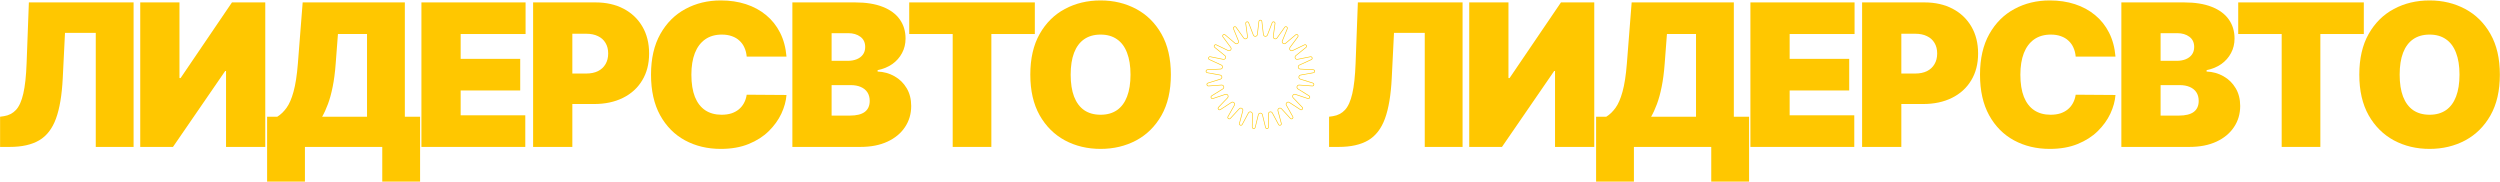
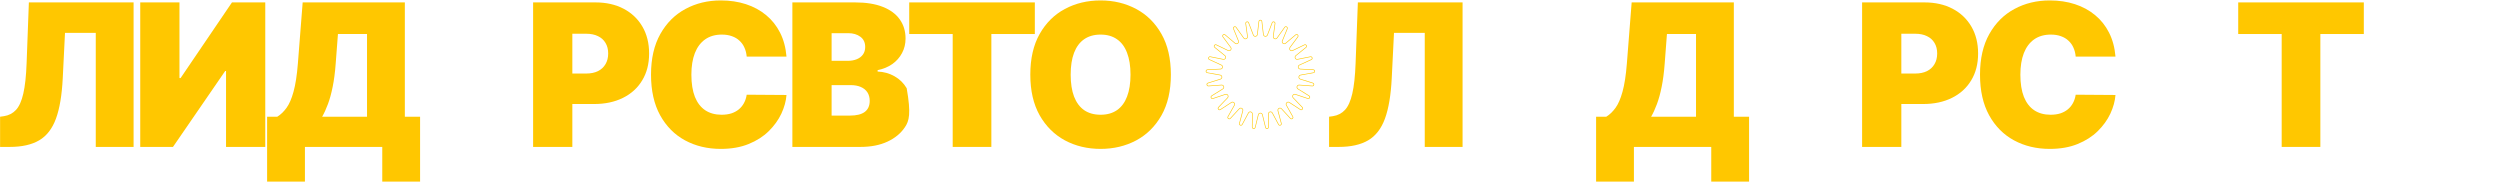
<svg xmlns="http://www.w3.org/2000/svg" width="4152" height="302" viewBox="0 0 4152 302" fill="none">
  <path d="M1944.58 124C1944.58 150.719 1939.38 173.258 1928.99 191.617C1918.6 209.898 1904.58 223.766 1886.92 233.219C1869.27 242.594 1849.58 247.281 1827.86 247.281C1805.98 247.281 1786.22 242.555 1768.56 233.102C1750.98 223.57 1737 209.664 1726.61 191.383C1716.3 173.023 1711.14 150.563 1711.14 124C1711.14 97.281 1716.3 74.781 1726.61 56.5C1737 38.141 1750.98 24.273 1768.56 14.898C1786.22 5.445 1805.98 0.719 1827.86 0.719C1849.58 0.719 1869.27 5.445 1886.92 14.898C1904.58 24.273 1918.6 38.141 1928.99 56.5C1939.38 74.781 1944.58 97.281 1944.58 124ZM1877.55 124C1877.55 109.625 1875.63 97.516 1871.8 87.672C1868.05 77.75 1862.47 70.25 1855.05 65.172C1847.7 60.016 1838.64 57.438 1827.86 57.438C1817.08 57.438 1807.98 60.016 1800.55 65.172C1793.21 70.25 1787.62 77.75 1783.8 87.672C1780.05 97.516 1778.17 109.625 1778.17 124C1778.17 138.375 1780.05 150.523 1783.8 160.445C1787.62 170.289 1793.21 177.789 1800.55 182.945C1807.98 188.023 1817.08 190.562 1827.86 190.562C1838.64 190.562 1847.7 188.023 1855.05 182.945C1862.47 177.789 1868.05 170.289 1871.8 160.445C1875.63 150.523 1877.55 138.375 1877.55 124Z" fill="#FFC700" />
  <path d="M1510.04 56.5V4H1718.64V56.5H1646.45V244H1582.23V56.5H1510.04Z" fill="#FFC700" />
-   <path d="M1315.97 244V4H1420.04C1438.32 4 1453.67 6.461 1466.09 11.383C1478.59 16.305 1488.01 23.258 1494.33 32.242C1500.74 41.227 1503.94 51.812 1503.94 64C1503.94 72.828 1501.99 80.875 1498.08 88.141C1494.26 95.406 1488.87 101.5 1481.91 106.422C1474.96 111.266 1466.83 114.625 1457.54 116.5V118.844C1467.85 119.234 1477.22 121.852 1485.66 126.695C1494.1 131.461 1500.82 138.062 1505.82 146.5C1510.82 154.859 1513.32 164.703 1513.32 176.031C1513.32 189.156 1509.88 200.836 1503.01 211.07C1496.21 221.305 1486.52 229.352 1473.94 235.211C1461.37 241.07 1446.37 244 1428.94 244H1315.97ZM1381.13 191.969H1411.6C1422.54 191.969 1430.74 189.938 1436.21 185.875C1441.68 181.734 1444.41 175.641 1444.41 167.594C1444.41 161.969 1443.12 157.203 1440.55 153.297C1437.97 149.391 1434.3 146.422 1429.53 144.391C1424.84 142.359 1419.18 141.344 1412.54 141.344H1381.13V191.969ZM1381.13 101.031H1407.85C1413.55 101.031 1418.59 100.133 1422.97 98.336C1427.34 96.539 1430.74 93.961 1433.16 90.602C1435.66 87.164 1436.91 82.984 1436.91 78.062C1436.91 70.641 1434.26 64.977 1428.94 61.07C1423.63 57.086 1416.91 55.094 1408.79 55.094H1381.13V101.031Z" fill="#FFC700" />
+   <path d="M1315.97 244V4H1420.04C1438.32 4 1453.67 6.461 1466.09 11.383C1478.59 16.305 1488.01 23.258 1494.33 32.242C1500.74 41.227 1503.94 51.812 1503.94 64C1503.94 72.828 1501.99 80.875 1498.08 88.141C1494.26 95.406 1488.87 101.5 1481.91 106.422C1474.96 111.266 1466.83 114.625 1457.54 116.5V118.844C1467.85 119.234 1477.22 121.852 1485.66 126.695C1494.1 131.461 1500.82 138.062 1505.82 146.5C1513.32 189.156 1509.88 200.836 1503.01 211.07C1496.21 221.305 1486.52 229.352 1473.94 235.211C1461.37 241.07 1446.37 244 1428.94 244H1315.97ZM1381.13 191.969H1411.6C1422.54 191.969 1430.74 189.938 1436.21 185.875C1441.68 181.734 1444.41 175.641 1444.41 167.594C1444.41 161.969 1443.12 157.203 1440.55 153.297C1437.97 149.391 1434.3 146.422 1429.53 144.391C1424.84 142.359 1419.18 141.344 1412.54 141.344H1381.13V191.969ZM1381.13 101.031H1407.85C1413.55 101.031 1418.59 100.133 1422.97 98.336C1427.34 96.539 1430.74 93.961 1433.16 90.602C1435.66 87.164 1436.91 82.984 1436.91 78.062C1436.91 70.641 1434.26 64.977 1428.94 61.07C1423.63 57.086 1416.91 55.094 1408.79 55.094H1381.13V101.031Z" fill="#FFC700" />
  <path d="M1306.21 94H1240.12C1239.65 88.531 1238.4 83.57 1236.37 79.117C1234.42 74.664 1231.68 70.836 1228.17 67.633C1224.73 64.352 1220.55 61.852 1215.63 60.133C1210.71 58.336 1205.12 57.438 1198.87 57.438C1187.93 57.438 1178.68 60.094 1171.1 65.406C1163.6 70.719 1157.89 78.336 1153.99 88.258C1150.16 98.18 1148.25 110.094 1148.25 124C1148.25 138.688 1150.2 150.992 1154.11 160.914C1158.09 170.758 1163.83 178.18 1171.33 183.18C1178.83 188.102 1187.86 190.562 1198.4 190.562C1204.42 190.562 1209.81 189.82 1214.57 188.336C1219.34 186.773 1223.48 184.547 1227 181.656C1230.51 178.766 1233.36 175.289 1235.55 171.227C1237.82 167.086 1239.34 162.438 1240.12 157.281L1306.21 157.75C1305.43 167.906 1302.58 178.258 1297.66 188.805C1292.74 199.273 1285.75 208.961 1276.68 217.867C1267.7 226.695 1256.57 233.805 1243.28 239.195C1230 244.586 1214.57 247.281 1197 247.281C1174.96 247.281 1155.2 242.555 1137.7 233.102C1120.28 223.648 1106.49 209.742 1096.33 191.383C1086.25 173.023 1081.21 150.563 1081.21 124C1081.21 97.281 1086.37 74.781 1096.68 56.5C1107 38.141 1120.9 24.273 1138.4 14.898C1155.9 5.445 1175.43 0.719 1197 0.719C1212.15 0.719 1226.1 2.789 1238.83 6.93C1251.57 11.07 1262.74 17.125 1272.35 25.094C1281.96 32.984 1289.69 42.711 1295.55 54.273C1301.41 65.836 1304.96 79.078 1306.21 94Z" fill="#FFC700" />
  <path d="M885.389 244V4H988.983C1006.8 4 1022.38 7.516 1035.74 14.547C1049.1 21.578 1059.49 31.461 1066.91 44.195C1074.33 56.93 1078.05 71.812 1078.05 88.844C1078.05 106.031 1074.22 120.914 1066.56 133.492C1058.98 146.07 1048.32 155.758 1034.57 162.555C1020.9 169.352 1004.92 172.75 986.639 172.75H924.764V122.125H973.514C981.171 122.125 987.694 120.797 993.085 118.141C998.554 115.406 1002.73 111.539 1005.62 106.539C1008.59 101.539 1010.08 95.641 1010.08 88.844C1010.08 81.969 1008.59 76.109 1005.62 71.266C1002.73 66.344 998.554 62.594 993.085 60.016C987.694 57.359 981.171 56.031 973.514 56.031H950.546V244H885.389Z" fill="#FFC700" />
-   <path d="M699.906 244V4H872.875V56.5H765.062V97.75H863.969V150.25H765.062V191.5H872.406V244H699.906Z" fill="#FFC700" />
  <path d="M443.613 301.656V193.844H460.488C466.113 190.406 471.191 185.563 475.722 179.312C480.331 173.062 484.238 164.117 487.441 152.477C490.722 140.836 493.144 125.25 494.706 105.719L502.675 4H672.363V193.844H697.675V301.656H634.863V244H506.425V301.656H443.613ZM535.019 193.844H609.55V56.5H561.269L557.519 105.719C556.425 120.406 554.745 133.258 552.48 144.273C550.292 155.211 547.675 164.742 544.628 172.867C541.659 180.914 538.456 187.906 535.019 193.844Z" fill="#FFC700" />
  <path d="M232.905 4H298.061V129.625H299.936L385.248 4H440.561V244H375.405V117.906H373.998L287.28 244H232.905V4Z" fill="#FFC700" />
  <path d="M0.136 244V193.844L6.699 192.906C14.668 191.656 21.269 188.219 26.503 182.594C31.816 176.891 35.879 167.867 38.691 155.523C41.582 143.102 43.418 126.188 44.199 104.781L47.949 4H221.855V244H159.043V54.625H107.949L104.199 130.094C102.793 158.063 99.043 180.367 92.949 197.008C86.855 213.648 77.597 225.641 65.175 232.984C52.754 240.328 36.386 244 16.074 244H0.136Z" fill="#FFC700" />
-   <path d="M4151.77 124C4151.77 150.719 4146.57 173.258 4136.18 191.617C4125.79 209.898 4111.77 223.766 4094.11 233.219C4076.45 242.594 4056.77 247.281 4035.05 247.281C4013.17 247.281 3993.41 242.555 3975.75 233.102C3958.17 223.57 3944.19 209.664 3933.8 191.383C3923.49 173.023 3918.33 150.563 3918.33 124C3918.33 97.281 3923.49 74.781 3933.8 56.5C3944.19 38.141 3958.17 24.273 3975.75 14.898C3993.41 5.445 4013.17 0.719 4035.05 0.719C4056.77 0.719 4076.45 5.445 4094.11 14.898C4111.77 24.273 4125.79 38.141 4136.18 56.5C4146.57 74.781 4151.77 97.281 4151.77 124ZM4084.74 124C4084.74 109.625 4082.82 97.516 4078.99 87.672C4075.24 77.75 4069.66 70.25 4062.24 65.172C4054.89 60.016 4045.83 57.438 4035.05 57.438C4024.27 57.438 4015.17 60.016 4007.74 65.172C4000.4 70.25 3994.81 77.75 3990.99 87.672C3987.24 97.516 3985.36 109.625 3985.36 124C3985.36 138.375 3987.24 150.523 3990.99 160.445C3994.81 170.289 4000.4 177.789 4007.74 182.945C4015.17 188.023 4024.27 190.562 4035.05 190.562C4045.83 190.562 4054.89 188.023 4062.24 182.945C4069.66 177.789 4075.24 170.289 4078.99 160.445C4082.82 150.523 4084.74 138.375 4084.74 124Z" fill="#FFC700" />
  <path d="M3717.23 56.5V4H3925.82V56.5H3853.64V244H3789.42V56.5H3717.23Z" fill="#FFC700" />
-   <path d="M3523.16 244V4H3627.23C3645.51 4 3660.86 6.461 3673.28 11.383C3685.78 16.305 3695.19 23.258 3701.52 32.242C3707.93 41.227 3711.13 51.812 3711.13 64C3711.13 72.828 3709.18 80.875 3705.27 88.141C3701.44 95.406 3696.05 101.5 3689.1 106.422C3682.15 111.266 3674.02 114.625 3664.73 116.5V118.844C3675.04 119.234 3684.41 121.852 3692.85 126.695C3701.29 131.461 3708.01 138.062 3713.01 146.5C3718.01 154.859 3720.51 164.703 3720.51 176.031C3720.51 189.156 3717.07 200.836 3710.19 211.07C3703.4 221.305 3693.71 229.352 3681.13 235.211C3668.55 241.07 3653.55 244 3636.13 244H3523.16ZM3588.32 191.969H3618.79C3629.73 191.969 3637.93 189.938 3643.4 185.875C3648.87 181.734 3651.6 175.641 3651.6 167.594C3651.6 161.969 3650.31 157.203 3647.73 153.297C3645.16 149.391 3641.48 146.422 3636.72 144.391C3632.03 142.359 3626.37 141.344 3619.73 141.344H3588.32V191.969ZM3588.32 101.031H3615.04C3620.74 101.031 3625.78 100.133 3630.16 98.336C3634.53 96.539 3637.93 93.961 3640.35 90.602C3642.85 87.164 3644.1 82.984 3644.1 78.062C3644.1 70.641 3641.44 64.977 3636.13 61.07C3630.82 57.086 3624.1 55.094 3615.98 55.094H3588.32V101.031Z" fill="#FFC700" />
  <path d="M3513.4 94H3447.31C3446.84 88.531 3445.59 83.57 3443.56 79.117C3441.61 74.664 3438.87 70.836 3435.36 67.633C3431.92 64.352 3427.74 61.852 3422.82 60.133C3417.9 58.336 3412.31 57.438 3406.06 57.438C3395.12 57.438 3385.86 60.094 3378.29 65.406C3370.79 70.719 3365.08 78.336 3361.18 88.258C3357.35 98.18 3355.43 110.094 3355.43 124C3355.43 138.688 3357.39 150.992 3361.29 160.914C3365.28 170.758 3371.02 178.18 3378.52 183.18C3386.02 188.102 3395.04 190.562 3405.59 190.562C3411.61 190.562 3417 189.82 3421.76 188.336C3426.53 186.773 3430.67 184.547 3434.18 181.656C3437.7 178.766 3440.55 175.289 3442.74 171.227C3445 167.086 3446.53 162.438 3447.31 157.281L3513.4 157.75C3512.62 167.906 3509.77 178.258 3504.85 188.805C3499.93 199.273 3492.93 208.961 3483.87 217.867C3474.89 226.695 3463.75 233.805 3450.47 239.195C3437.19 244.586 3421.76 247.281 3404.18 247.281C3382.15 247.281 3362.39 242.555 3344.89 233.102C3327.47 223.648 3313.68 209.742 3303.52 191.383C3293.44 173.023 3288.4 150.563 3288.4 124C3288.4 97.281 3293.56 74.781 3303.87 56.5C3314.18 38.141 3328.09 24.273 3345.59 14.898C3363.09 5.445 3382.62 0.719 3404.18 0.719C3419.34 0.719 3433.29 2.789 3446.02 6.93C3458.75 11.07 3469.93 17.125 3479.54 25.094C3489.15 32.984 3496.88 42.711 3502.74 54.273C3508.6 65.836 3512.15 79.078 3513.4 94Z" fill="#FFC700" />
  <path d="M3092.58 244V4H3196.17C3213.98 4 3229.57 7.516 3242.93 14.547C3256.29 21.578 3266.68 31.461 3274.1 44.195C3281.52 56.93 3285.23 71.812 3285.23 88.844C3285.23 106.031 3281.41 120.914 3273.75 133.492C3266.17 146.07 3255.51 155.758 3241.76 162.555C3228.09 169.352 3212.11 172.75 3193.83 172.75H3131.95V122.125H3180.7C3188.36 122.125 3194.88 120.797 3200.27 118.141C3205.74 115.406 3209.92 111.539 3212.81 106.539C3215.78 101.539 3217.27 95.641 3217.27 88.844C3217.27 81.969 3215.78 76.109 3212.81 71.266C3209.92 66.344 3205.74 62.594 3200.27 60.016C3194.88 57.359 3188.36 56.031 3180.7 56.031H3157.73V244H3092.58Z" fill="#FFC700" />
-   <path d="M2907.09 244V4H3080.06V56.5H2972.25V97.75H3071.16V150.25H2972.25V191.5H3079.59V244H2907.09Z" fill="#FFC700" />
  <path d="M2650.8 301.656V193.844H2667.68C2673.3 190.406 2678.38 185.563 2682.91 179.312C2687.52 173.062 2691.43 164.117 2694.63 152.477C2697.91 140.836 2700.33 125.25 2701.89 105.719L2709.86 4H2879.55V193.844H2904.86V301.656H2842.05V244H2713.61V301.656H2650.8ZM2742.21 193.844H2816.74V56.5H2768.46L2764.71 105.719C2763.61 120.406 2761.93 133.258 2759.67 144.273C2757.48 155.211 2754.86 164.742 2751.82 172.867C2748.85 180.914 2745.64 187.906 2742.21 193.844Z" fill="#FFC700" />
-   <path d="M2440.09 4H2505.25V129.625H2507.12L2592.44 4H2647.75V244H2582.59V117.906H2581.19L2494.47 244H2440.09V4Z" fill="#FFC700" />
  <path d="M2207.32 244V193.844L2213.89 192.906C2221.86 191.656 2228.46 188.219 2233.69 182.594C2239 176.891 2243.07 167.867 2245.88 155.523C2248.77 143.102 2250.61 126.188 2251.39 104.781L2255.14 4H2429.04V244H2366.23V54.625H2315.14L2311.39 130.094C2309.98 158.063 2306.23 180.367 2300.14 197.008C2294.04 213.648 2284.79 225.641 2272.36 232.984C2259.94 240.328 2243.57 244 2223.26 244H2207.32Z" fill="#FFC700" />
  <path d="M2090.26 35.587C2090.67 32.047 2095.81 32.047 2096.22 35.587L2098.72 57.202C2099.08 60.317 2103.38 60.86 2104.5 57.933L2112.3 37.618C2113.54 34.396 2118.25 35.494 2118.1 38.776L2118.07 39.1L2115.12 60.659C2114.7 63.766 2118.72 65.36 2120.54 62.804L2133.15 45.068C2135.21 42.164 2139.72 44.639 2138.37 47.939L2130.15 68.087C2128.96 70.99 2132.47 73.535 2134.86 71.512L2151.48 57.468C2154.21 55.167 2157.95 58.687 2155.83 61.548L2142.86 79.017C2140.99 81.535 2143.75 84.871 2146.57 83.507L2166.16 74.038L2166.46 73.909C2169.54 72.756 2172.04 76.897 2169.35 79.07L2152.45 92.766C2150.01 94.739 2151.85 98.657 2154.93 98.037L2176.26 93.738C2179.75 93.034 2181.34 97.922 2178.1 99.406L2158.31 108.466C2155.46 109.771 2156.27 114.025 2159.41 114.189L2181.14 115.33C2184.69 115.517 2185.02 120.647 2181.51 121.278L2160.09 125.133C2157.01 125.688 2156.74 130.01 2159.73 130.948L2180.49 137.457C2183.89 138.523 2182.93 143.572 2179.38 143.311L2157.68 141.72C2154.55 141.49 2153.21 145.607 2155.87 147.261L2174.37 158.728C2177.4 160.605 2175.21 165.258 2171.83 164.122L2151.21 157.182C2148.23 156.182 2145.91 159.838 2148.08 162.102L2163.14 177.808C2165.61 180.379 2162.33 184.343 2159.34 182.4L2141.09 170.55C2138.46 168.843 2135.31 171.807 2136.85 174.539L2147.53 193.497H2147.53C2149.28 196.601 2145.12 199.624 2142.71 197L2127.98 180.984C2125.85 178.676 2122.06 180.762 2122.87 183.791L2128.5 204.811C2129.42 208.253 2124.64 210.143 2122.96 207.004L2112.67 187.828C2111.19 185.064 2107 186.141 2107.03 189.276L2107.26 211.035C2107.29 214.6 2102.19 215.242 2101.34 211.782L2096.15 190.651C2095.4 187.606 2091.07 187.606 2090.33 190.651L2085.13 211.782C2084.28 215.243 2079.18 214.599 2079.22 211.036L2079.45 189.276C2079.48 186.141 2075.29 185.064 2073.8 187.828L2063.52 207.004C2061.83 210.144 2057.05 208.253 2057.98 204.811L2063.61 183.791C2064.42 180.762 2060.62 178.676 2058.5 180.984L2043.77 197C2041.36 199.623 2037.2 196.602 2038.95 193.497L2049.63 174.539C2051.17 171.807 2048.01 168.843 2045.38 170.55L2027.13 182.4C2024.14 184.342 2020.87 180.38 2023.33 177.808L2038.39 162.102C2040.56 159.838 2038.24 156.182 2035.27 157.182L2014.65 164.122C2011.27 165.258 2009.08 160.605 2012.11 158.728L2030.6 147.261C2033.27 145.607 2031.93 141.49 2028.8 141.72L2007.1 143.311C2003.55 143.572 2002.58 138.523 2005.98 137.457L2026.75 130.948C2029.74 130.01 2029.47 125.688 2026.38 125.133L2004.97 121.278C2001.46 120.647 2001.78 115.517 2005.34 115.33L2027.07 114.189C2030.2 114.025 2031.01 109.772 2028.16 108.466L2008.38 99.406C2005.14 97.922 2006.73 93.034 2010.22 93.738L2031.55 98.037C2034.63 98.656 2036.47 94.739 2034.03 92.766L2017.12 79.07C2014.35 76.827 2017.11 72.487 2020.32 74.038L2039.91 83.507C2042.73 84.871 2045.49 81.535 2043.62 79.017L2030.65 61.548C2028.52 58.687 2032.27 55.168 2034.99 57.468L2051.61 71.512C2054.01 73.535 2057.51 70.99 2056.33 68.087L2048.11 47.939C2046.76 44.64 2051.27 42.164 2053.33 45.068L2065.94 62.804C2067.75 65.36 2071.78 63.766 2071.35 60.659L2068.4 39.1C2067.92 35.57 2072.9 34.291 2074.18 37.618L2081.97 57.933C2083.1 60.86 2087.4 60.317 2087.76 57.202L2090.26 35.587ZM2095.22 35.701C2094.95 33.342 2091.53 33.342 2091.25 35.701L2088.75 57.317C2088.27 61.471 2082.54 62.194 2081.04 58.291L2073.24 37.977C2072.39 35.759 2069.07 36.611 2069.39 38.965L2072.34 60.523C2072.91 64.666 2067.54 66.791 2065.12 63.384L2052.52 45.647C2051.14 43.711 2048.14 45.362 2049.03 47.562L2057.25 67.709C2058.83 71.581 2054.16 74.974 2050.97 72.275L2034.35 58.231C2032.53 56.698 2030.04 59.044 2031.45 60.951L2044.42 78.422C2046.92 81.779 2043.24 86.227 2039.47 84.407L2019.88 74.938C2017.74 73.905 2015.91 76.798 2017.75 78.293L2034.66 91.988C2037.91 94.62 2035.45 99.844 2031.35 99.017L2010.02 94.719C2007.69 94.249 2006.63 97.508 2008.79 98.497L2028.58 107.557C2032.38 109.298 2031.3 114.969 2027.12 115.188L2005.39 116.328C2003.02 116.453 2002.81 119.873 2005.14 120.294L2026.56 124.148C2030.67 124.889 2031.04 130.651 2027.05 131.902L2006.28 138.411C2004.02 139.121 2004.66 142.488 2007.03 142.314L2028.73 140.723C2032.9 140.416 2034.68 145.906 2031.13 148.11L2012.64 159.578C2010.62 160.83 2012.08 163.931 2014.33 163.174L2034.95 156.234C2038.92 154.902 2042.01 159.775 2039.12 162.794L2024.06 178.5C2022.41 180.216 2024.6 182.855 2026.59 181.561L2044.84 169.712H2044.84C2048.29 167.471 2052.42 171.265 2050.59 174.859L2050.5 175.03L2039.82 193.988C2038.66 196.058 2041.43 198.072 2043.04 196.323L2057.77 180.308C2060.6 177.23 2065.66 180.011 2064.57 184.05L2058.94 205.069C2058.33 207.363 2061.51 208.625 2062.64 206.531L2072.92 187.355C2074.9 183.67 2080.49 185.107 2080.45 189.287L2080.22 211.046C2080.2 213.421 2083.6 213.851 2084.16 211.544L2089.35 190.412C2090.35 186.352 2096.13 186.352 2097.12 190.412L2102.31 211.544C2102.88 213.851 2106.28 213.421 2106.26 211.046L2106.03 189.287C2105.99 185.107 2111.58 183.67 2113.55 187.355L2123.84 206.531C2124.93 208.561 2127.95 207.438 2127.58 205.281L2127.53 205.069L2121.9 184.05C2120.82 180.011 2125.88 177.23 2128.71 180.308L2143.44 196.323C2145 198.017 2147.65 196.18 2146.75 194.182L2146.66 193.988L2135.97 175.03C2133.92 171.387 2138.13 167.436 2141.64 169.712L2159.89 181.561L2160.08 181.672C2162.01 182.691 2164.01 180.162 2162.42 178.5L2147.36 162.794C2144.47 159.776 2147.56 154.902 2151.52 156.234L2172.15 163.174C2174.4 163.931 2175.86 160.83 2173.84 159.578L2155.35 148.11C2151.79 145.906 2153.58 140.416 2157.75 140.723L2179.45 142.314C2181.82 142.488 2182.46 139.121 2180.19 138.411L2159.43 131.902C2155.44 130.652 2155.8 124.889 2159.92 124.148L2181.33 120.294C2183.67 119.873 2183.46 116.453 2181.08 116.328L2159.35 115.188C2155.18 114.969 2154.1 109.298 2157.9 107.557L2177.68 98.497C2179.84 97.508 2178.78 94.249 2176.45 94.719L2155.12 99.017C2151.02 99.844 2148.57 94.62 2151.82 91.988L2168.73 78.293C2170.57 76.798 2168.73 73.905 2166.6 74.938L2147.01 84.407C2143.24 86.227 2139.56 81.779 2142.05 78.422L2155.03 60.951C2156.4 59.103 2154.1 56.844 2152.3 58.099L2152.13 58.231L2135.51 72.275C2132.31 74.974 2127.64 71.581 2129.22 67.709L2137.44 47.562C2138.31 45.431 2135.52 43.814 2134.09 45.477L2133.96 45.647L2121.35 63.384C2118.93 66.791 2113.56 64.666 2114.13 60.523L2117.08 38.965C2117.41 36.612 2114.09 35.758 2113.23 37.977L2105.43 58.291C2103.94 62.194 2098.21 61.471 2097.73 57.317L2095.22 35.701Z" fill="#FFC700" />
</svg>